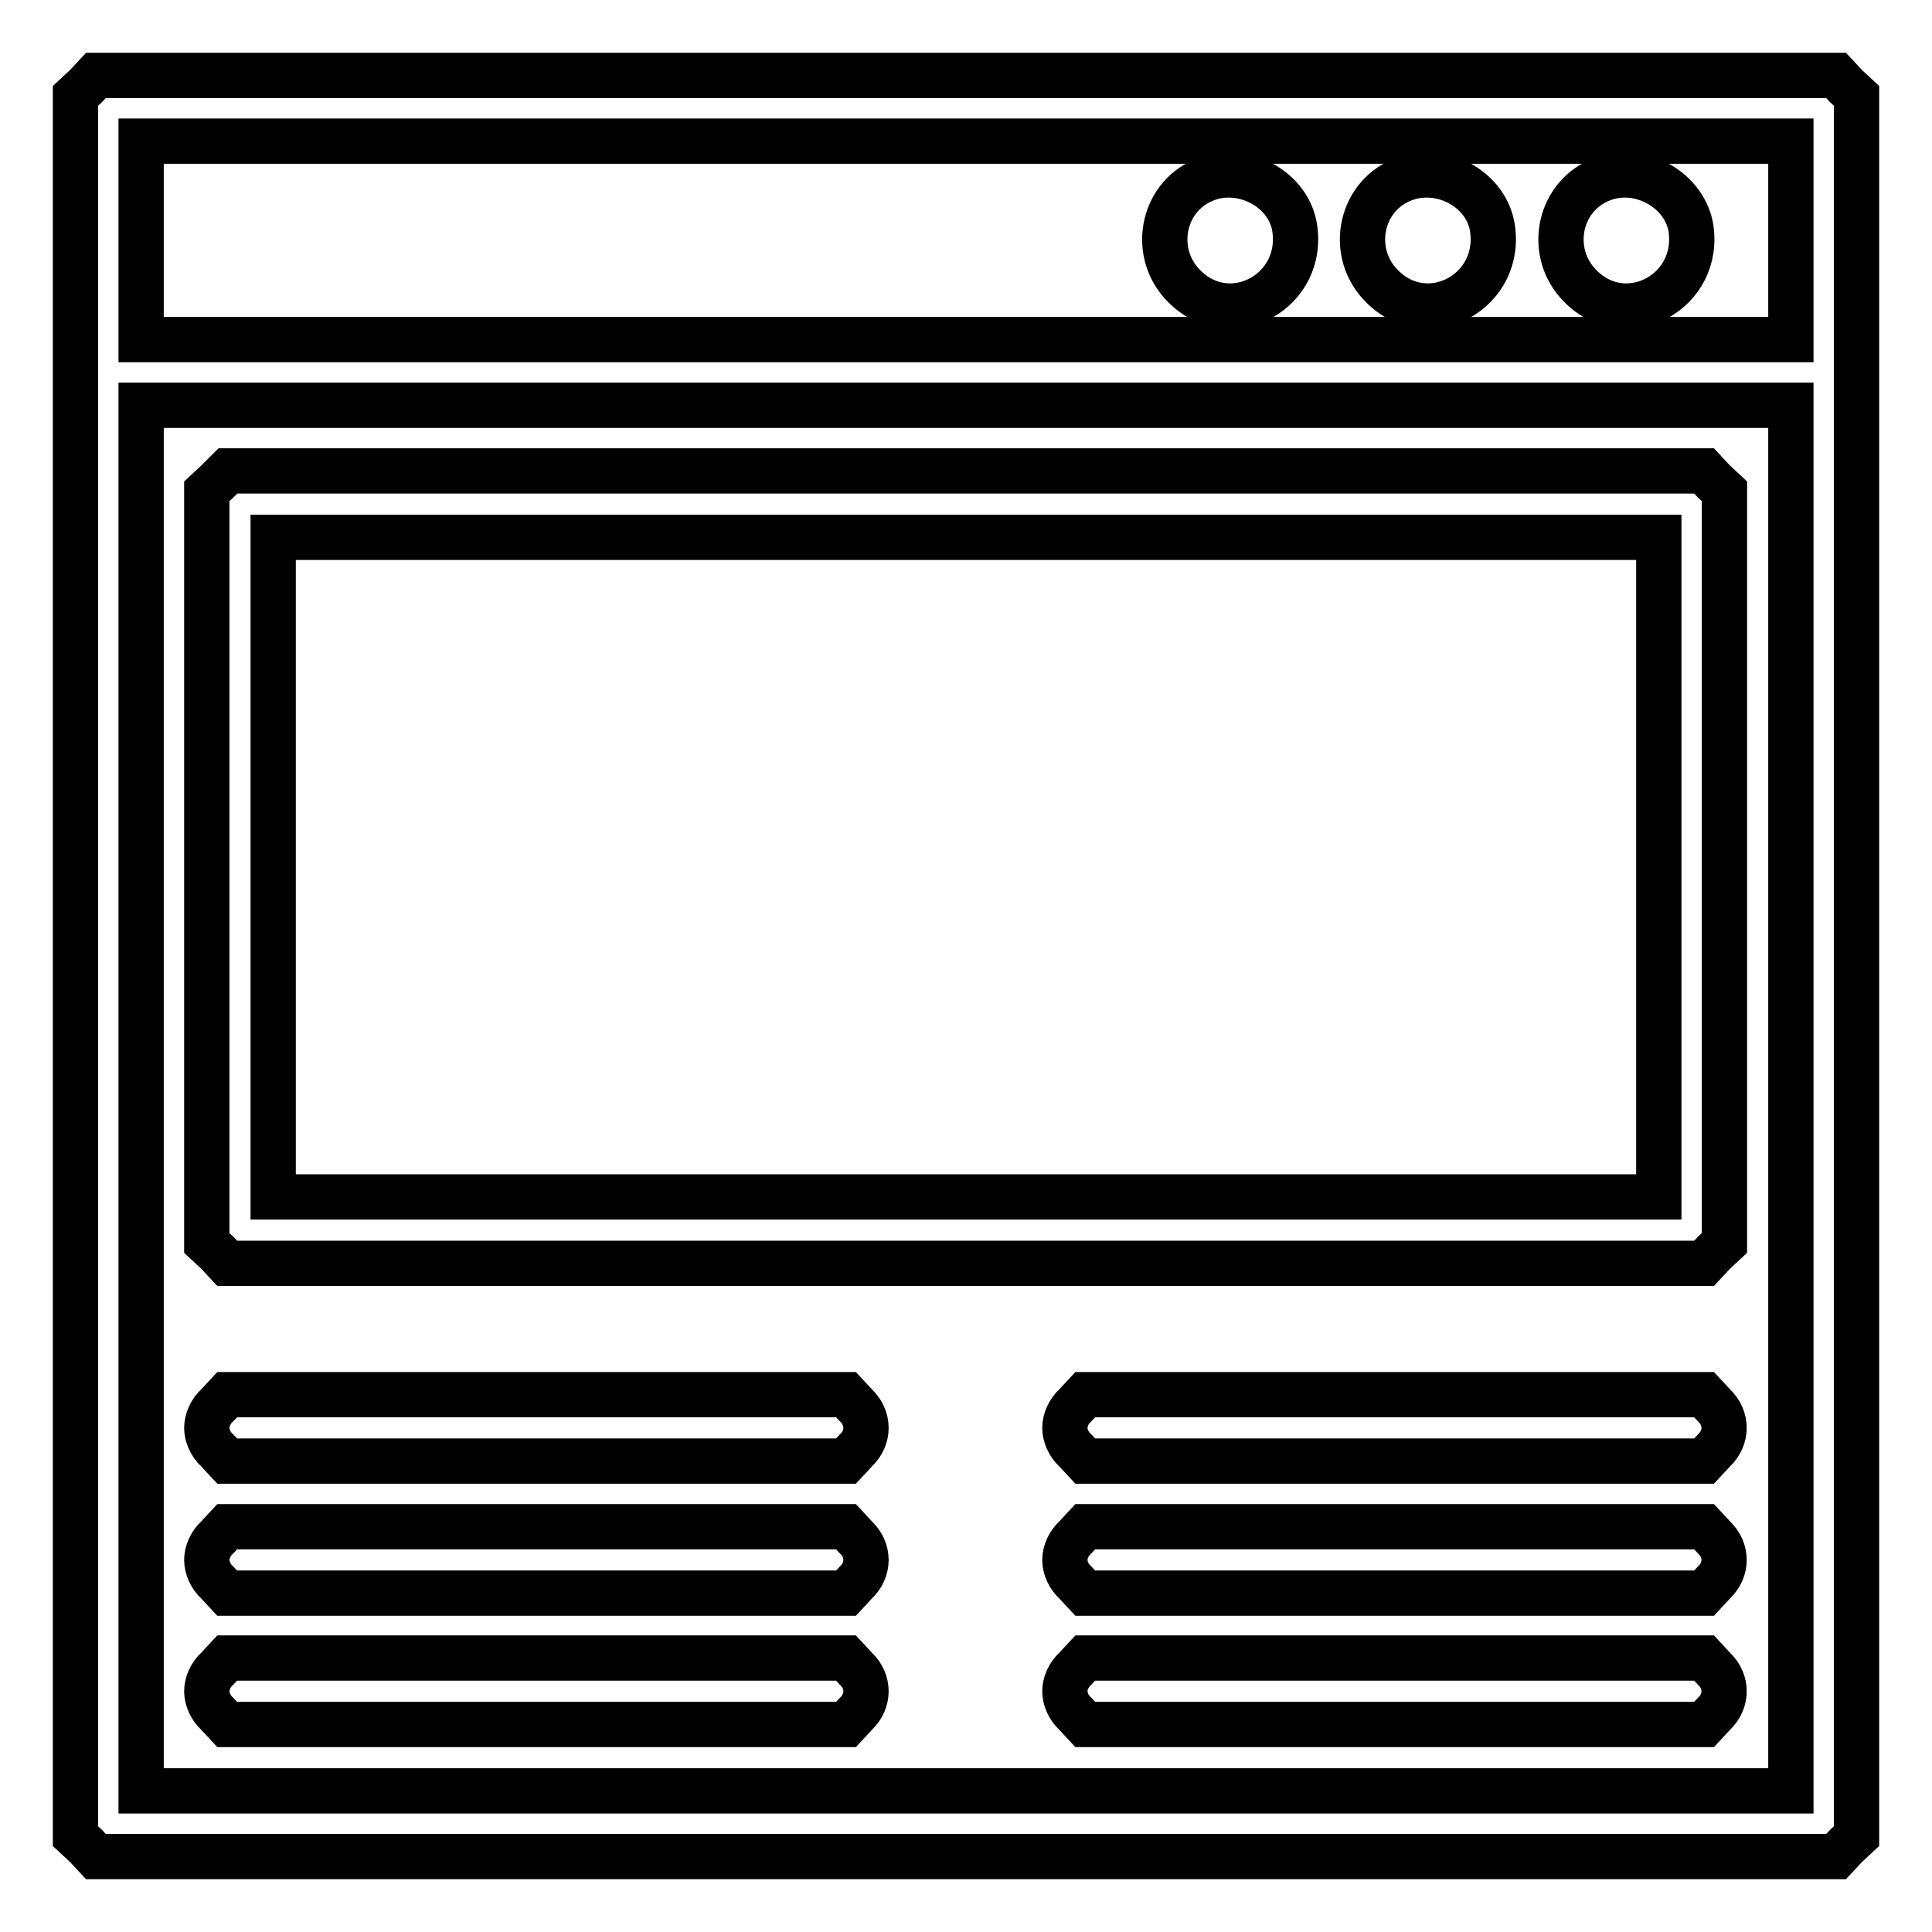
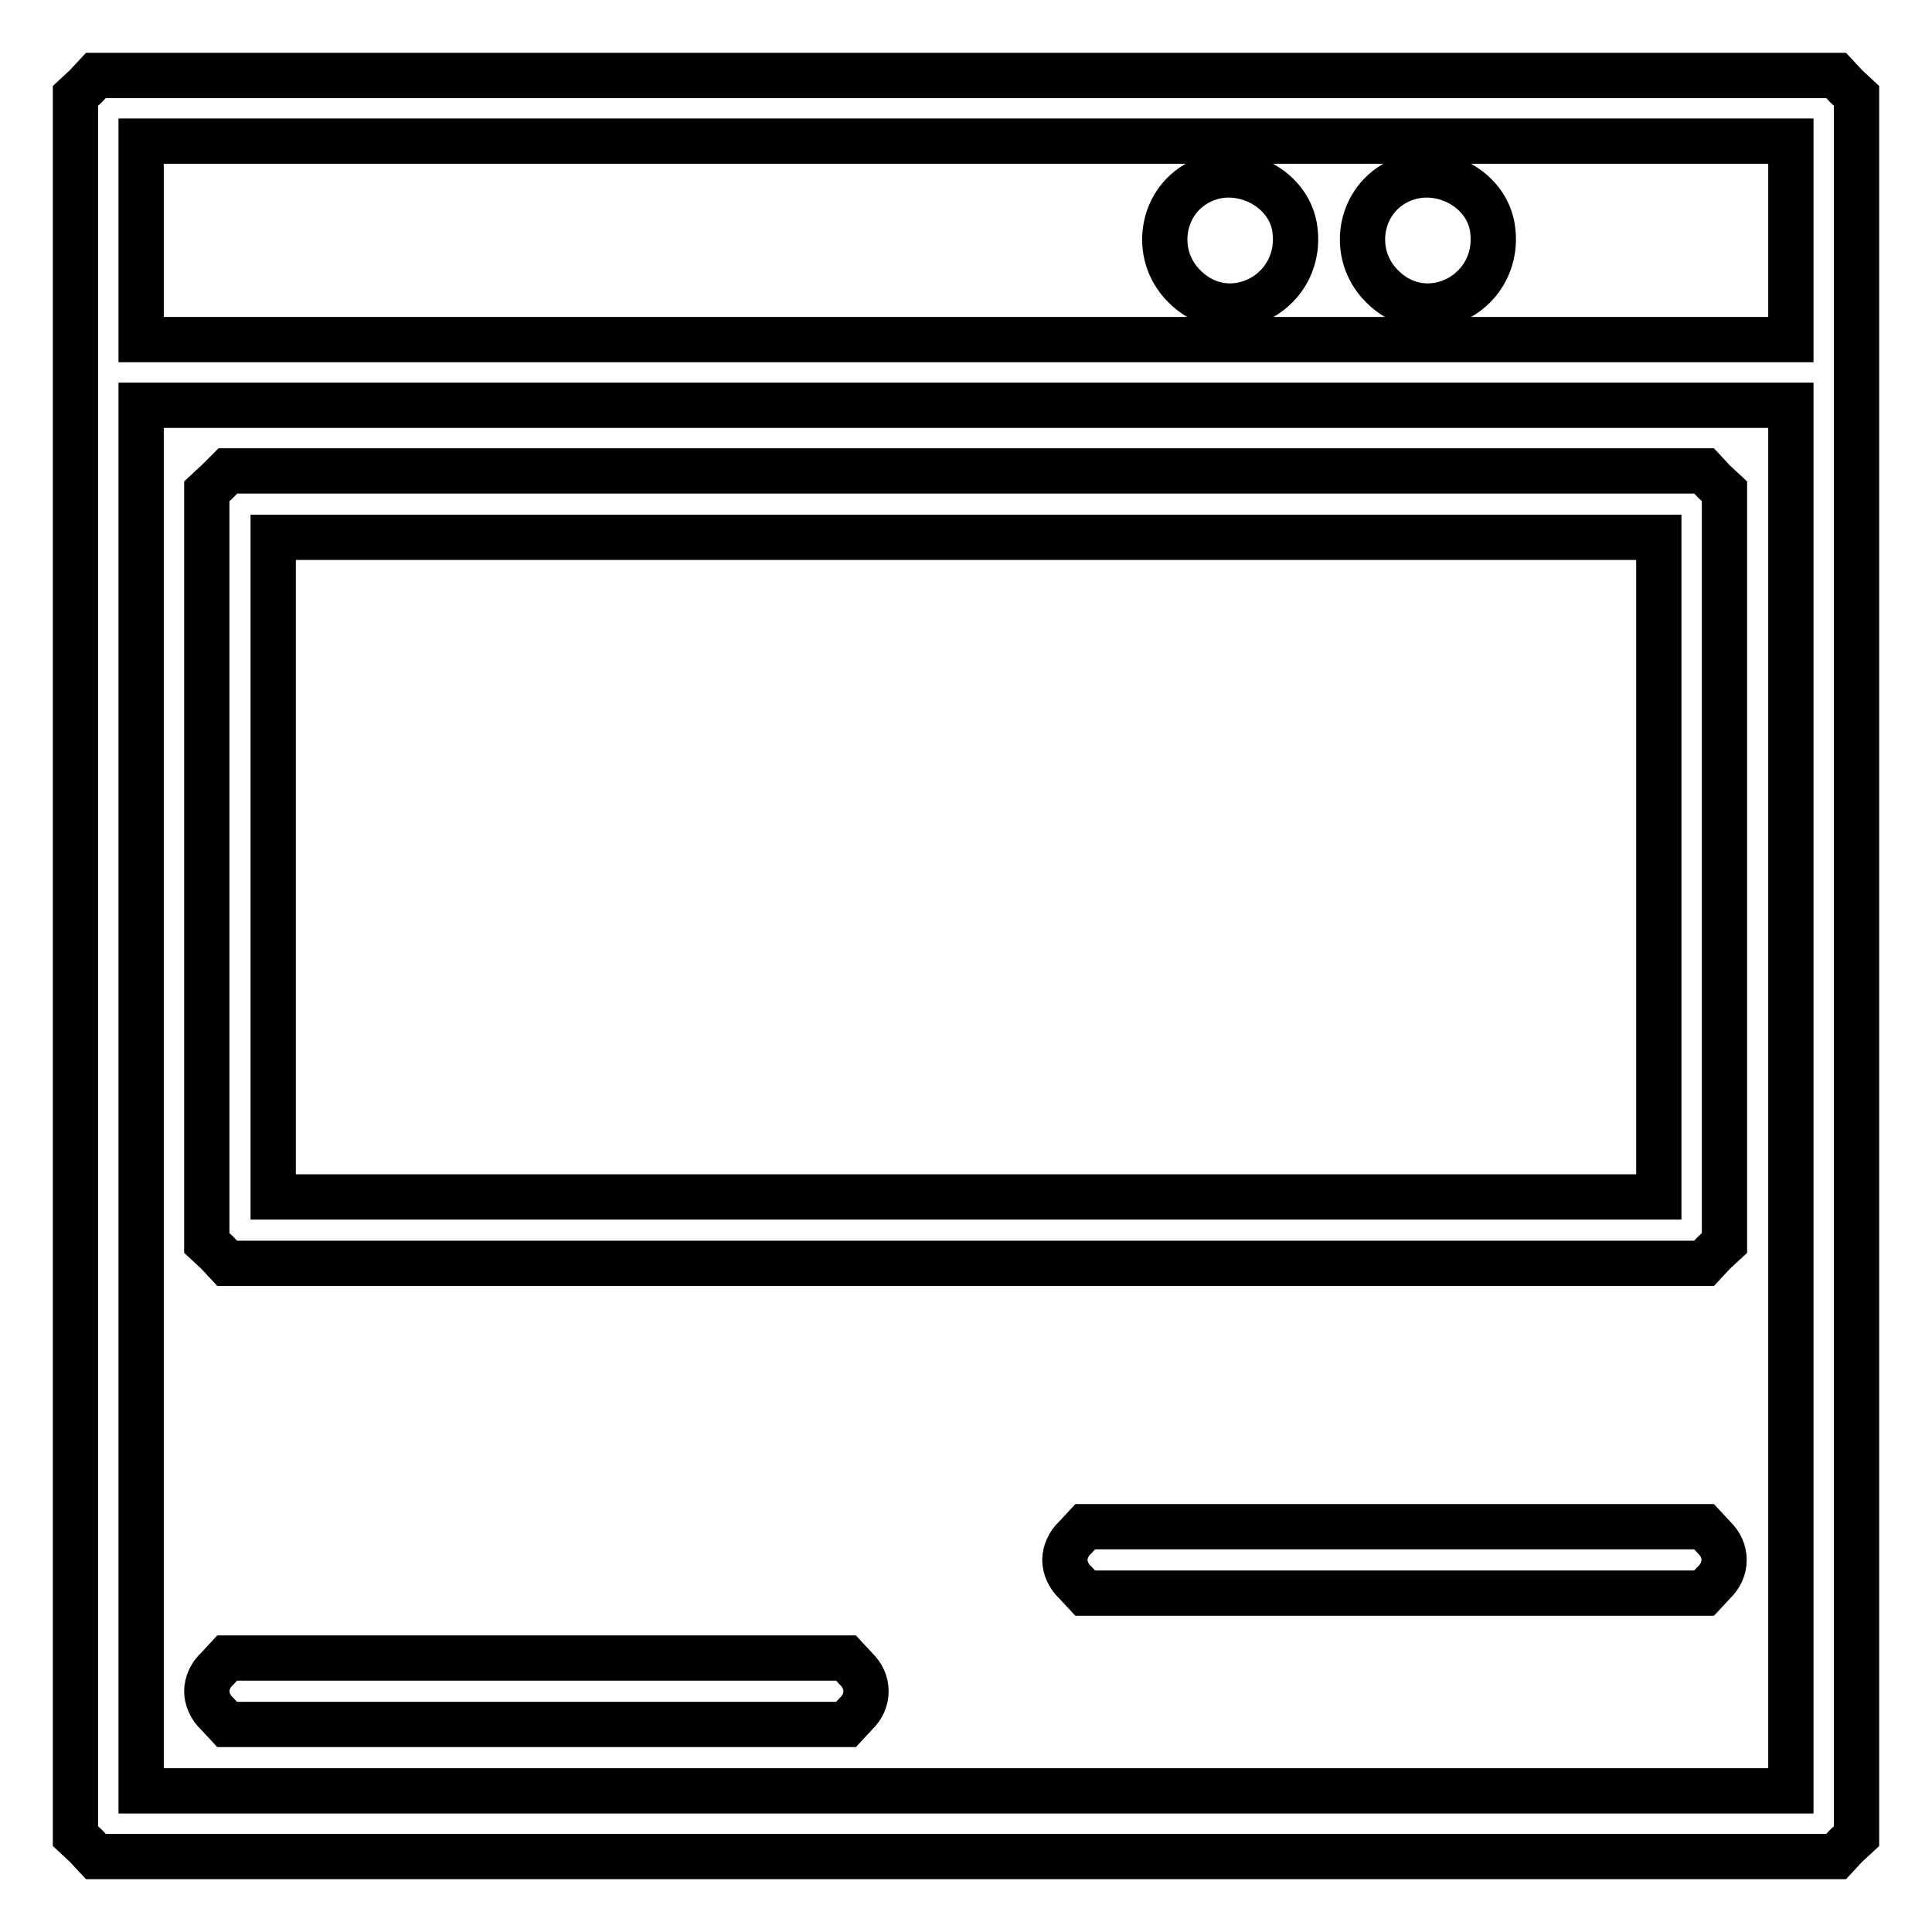
<svg xmlns="http://www.w3.org/2000/svg" version="1.1" x="0px" y="0px" viewBox="0 0 256 256" enable-background="new 0 0 256 256" xml:space="preserve">
  <g>
    <g>
      <g>
        <path stroke-width="6" fill-opacity="0" stroke="#000000" d="M11.4,11.4L10,12.7V128v115.3l1.4,1.3l1.3,1.4H128h115.3l1.3-1.4l1.4-1.3V128V12.7l-1.4-1.3l-1.3-1.4H128H12.7L11.4,11.4z M237.3,31.8V45H128H18.7V31.8V18.7H128h109.3V31.8z M237.3,145.5v91.8H128H18.7v-91.8V53.7H128h109.3V145.5z" />
        <path stroke-width="6" fill-opacity="0" stroke="#000000" d="M159.4,23.9c-5.5,2.4-6.8,9.7-2.5,14c6.1,6.2,16.2,0.7,14.6-8C170.5,24.8,164.3,21.7,159.4,23.9z" />
        <path stroke-width="6" fill-opacity="0" stroke="#000000" d="M185.6,23.9c-5.5,2.4-6.8,9.7-2.5,14c6.1,6.2,16.2,0.7,14.6-8C196.7,24.8,190.6,21.7,185.6,23.9z" />
-         <path stroke-width="6" fill-opacity="0" stroke="#000000" d="M211.9,23.9c-5.5,2.4-6.8,9.7-2.5,14c6.1,6.2,16.2,0.7,14.6-8C222.9,24.8,216.8,21.7,211.9,23.9z" />
        <path stroke-width="6" fill-opacity="0" stroke="#000000" d="M28.8,63.8l-1.4,1.3v49.8v49.8l1.4,1.3l1.3,1.4H128h97.8l1.3-1.4l1.4-1.3v-49.8V65.1l-1.4-1.3l-1.3-1.4H128H30.2L28.8,63.8z M219.8,114.9v43.7H128H36.2v-43.7V71.2H128h91.8V114.9z" />
-         <path stroke-width="6" fill-opacity="0" stroke="#000000" d="M28.8,186.2c-0.9,0.8-1.4,2-1.4,3s0.5,2.2,1.4,3l1.3,1.4h41h41l1.3-1.4c1.8-1.7,1.8-4.3,0-6l-1.3-1.4h-41h-41L28.8,186.2z" />
-         <path stroke-width="6" fill-opacity="0" stroke="#000000" d="M142.5,186.2c-0.9,0.8-1.4,2-1.4,3s0.5,2.2,1.4,3l1.3,1.4h41h41l1.3-1.4c1.8-1.7,1.8-4.3,0-6l-1.3-1.4h-41h-41L142.5,186.2z" />
-         <path stroke-width="6" fill-opacity="0" stroke="#000000" d="M28.8,203.7c-0.9,0.8-1.4,2-1.4,3c0,1,0.5,2.2,1.4,3l1.3,1.4h41h41l1.3-1.4c1.8-1.7,1.8-4.3,0-6l-1.3-1.4h-41h-41L28.8,203.7z" />
        <path stroke-width="6" fill-opacity="0" stroke="#000000" d="M142.5,203.7c-0.9,0.8-1.4,2-1.4,3c0,1,0.5,2.2,1.4,3l1.3,1.4h41h41l1.3-1.4c1.8-1.7,1.8-4.3,0-6l-1.3-1.4h-41h-41L142.5,203.7z" />
        <path stroke-width="6" fill-opacity="0" stroke="#000000" d="M28.8,221.1c-0.9,0.8-1.4,2-1.4,3s0.5,2.2,1.4,3l1.3,1.4h41h41l1.3-1.4c1.8-1.7,1.8-4.3,0-6l-1.3-1.4h-41h-41L28.8,221.1z" />
-         <path stroke-width="6" fill-opacity="0" stroke="#000000" d="M142.5,221.1c-0.9,0.8-1.4,2-1.4,3s0.5,2.2,1.4,3l1.3,1.4h41h41l1.3-1.4c1.8-1.7,1.8-4.3,0-6l-1.3-1.4h-41h-41L142.5,221.1z" />
      </g>
    </g>
  </g>
</svg>